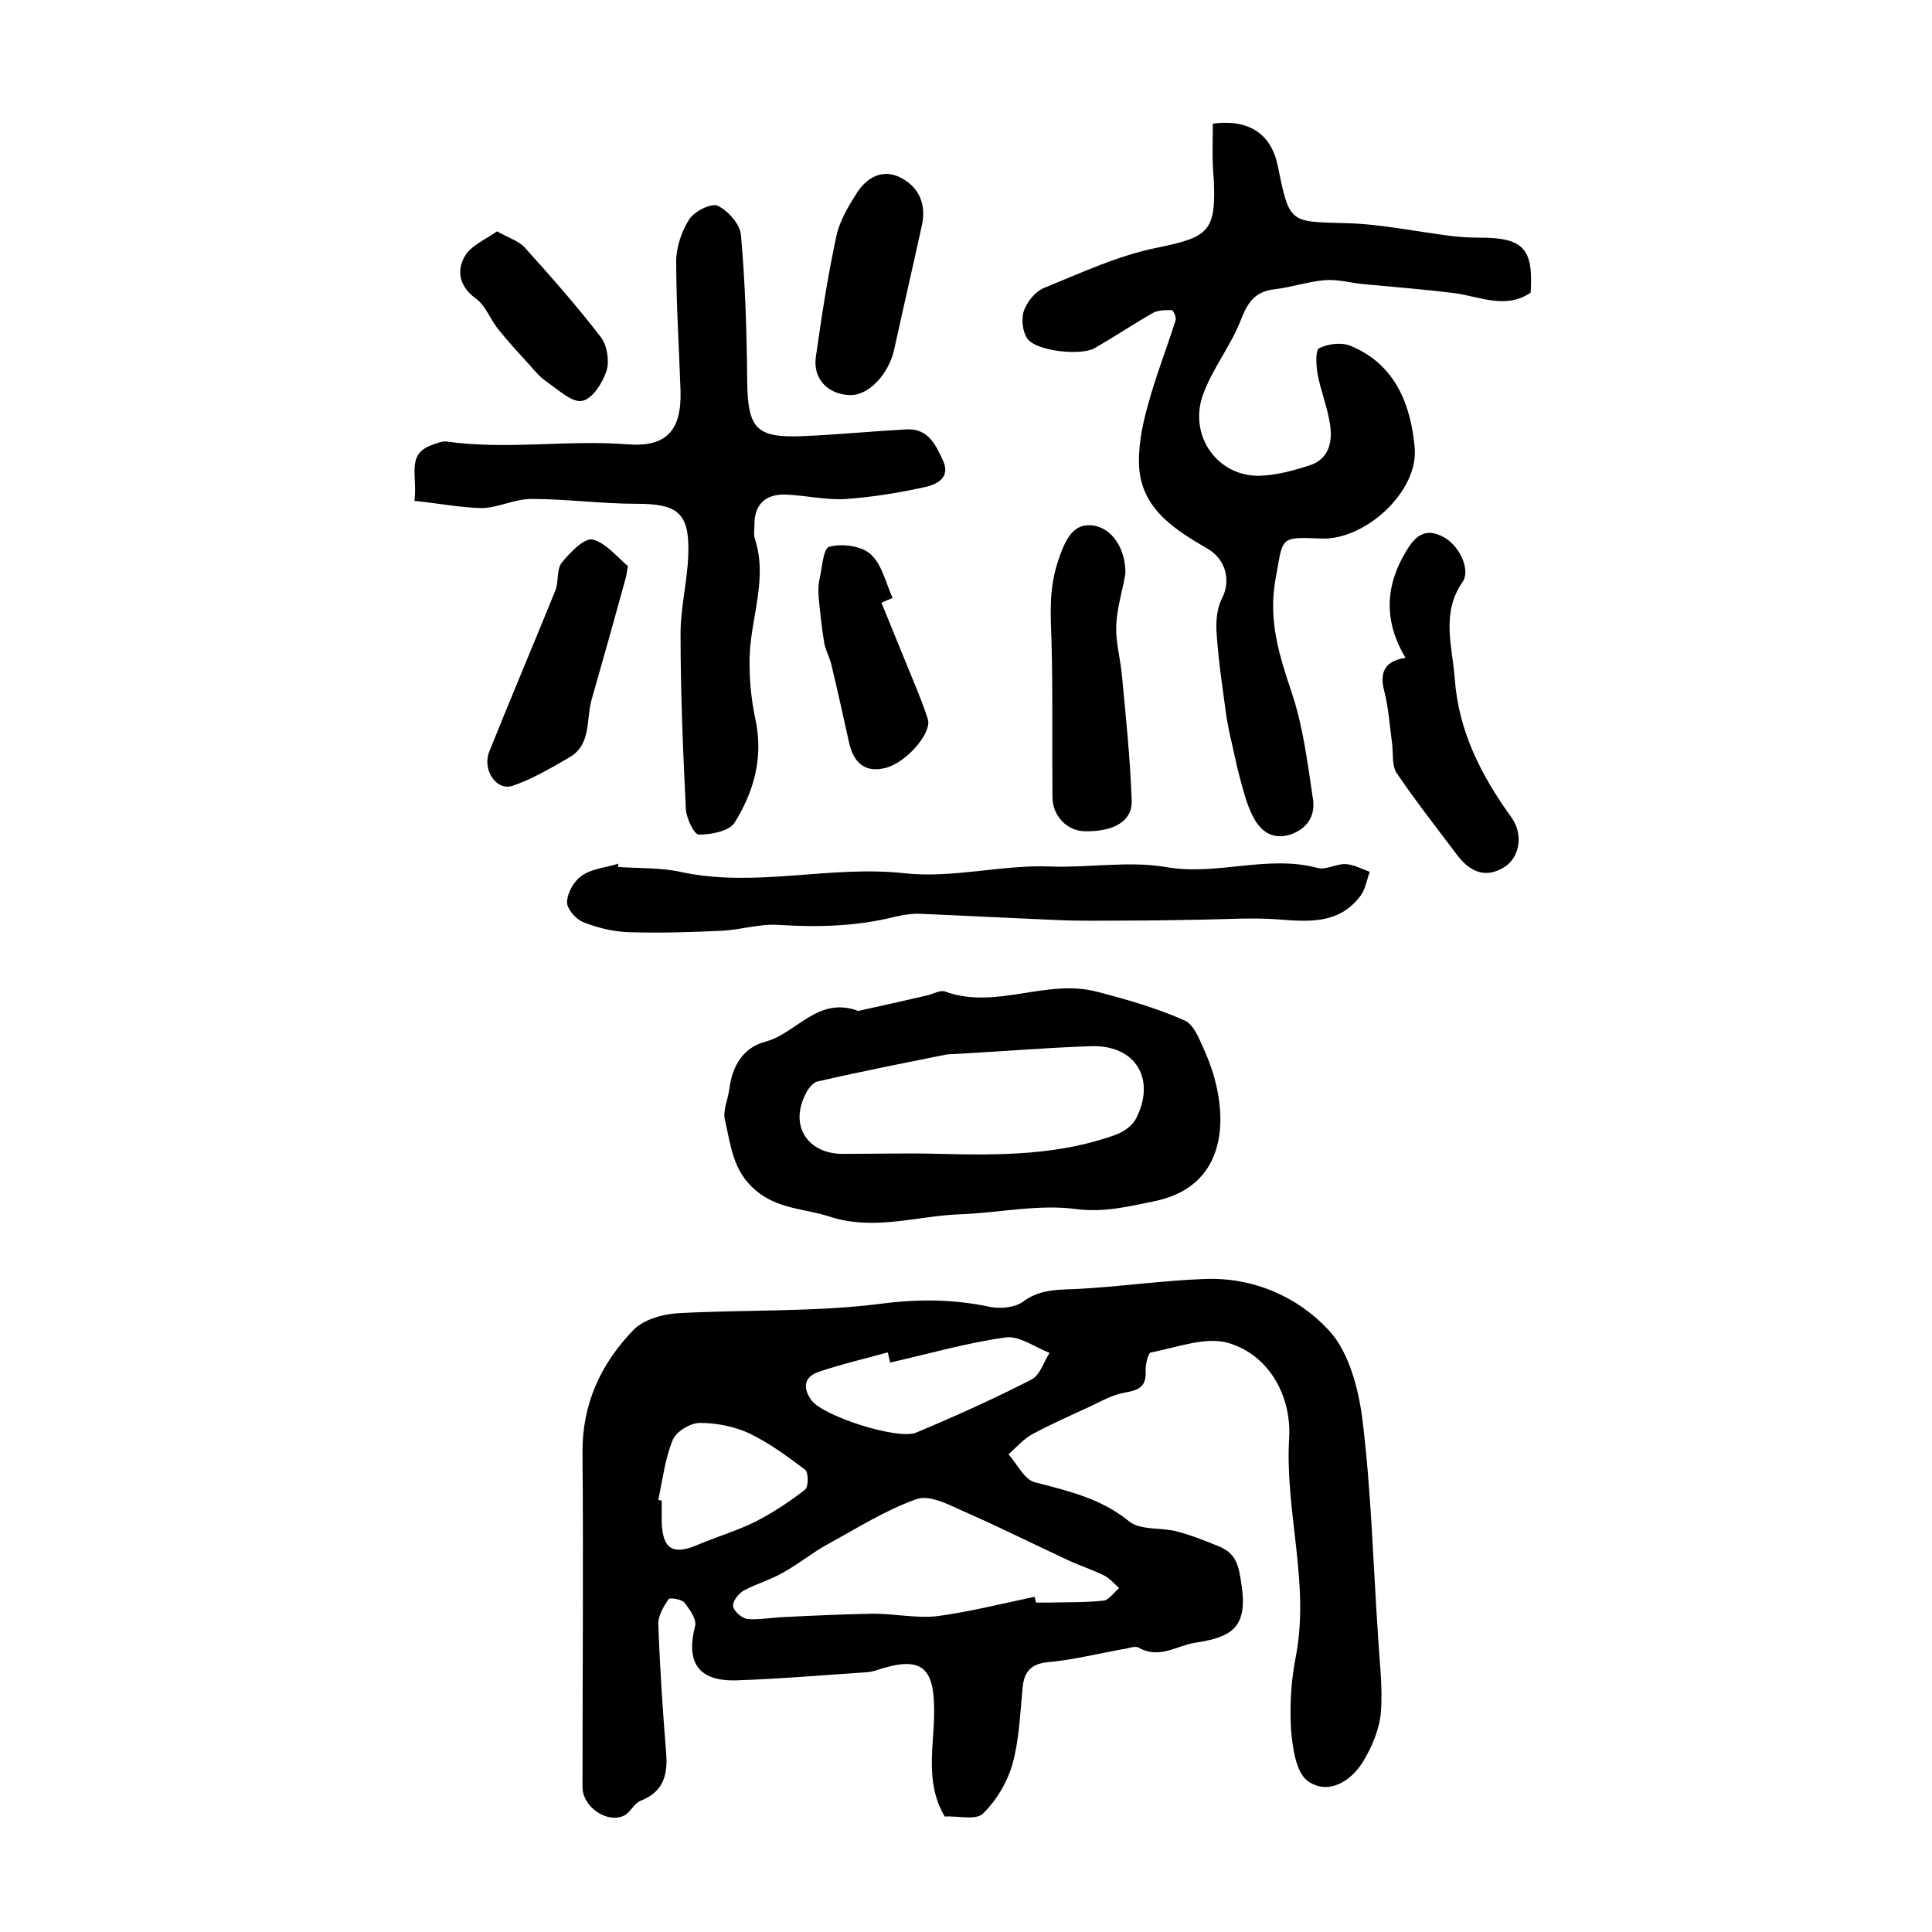
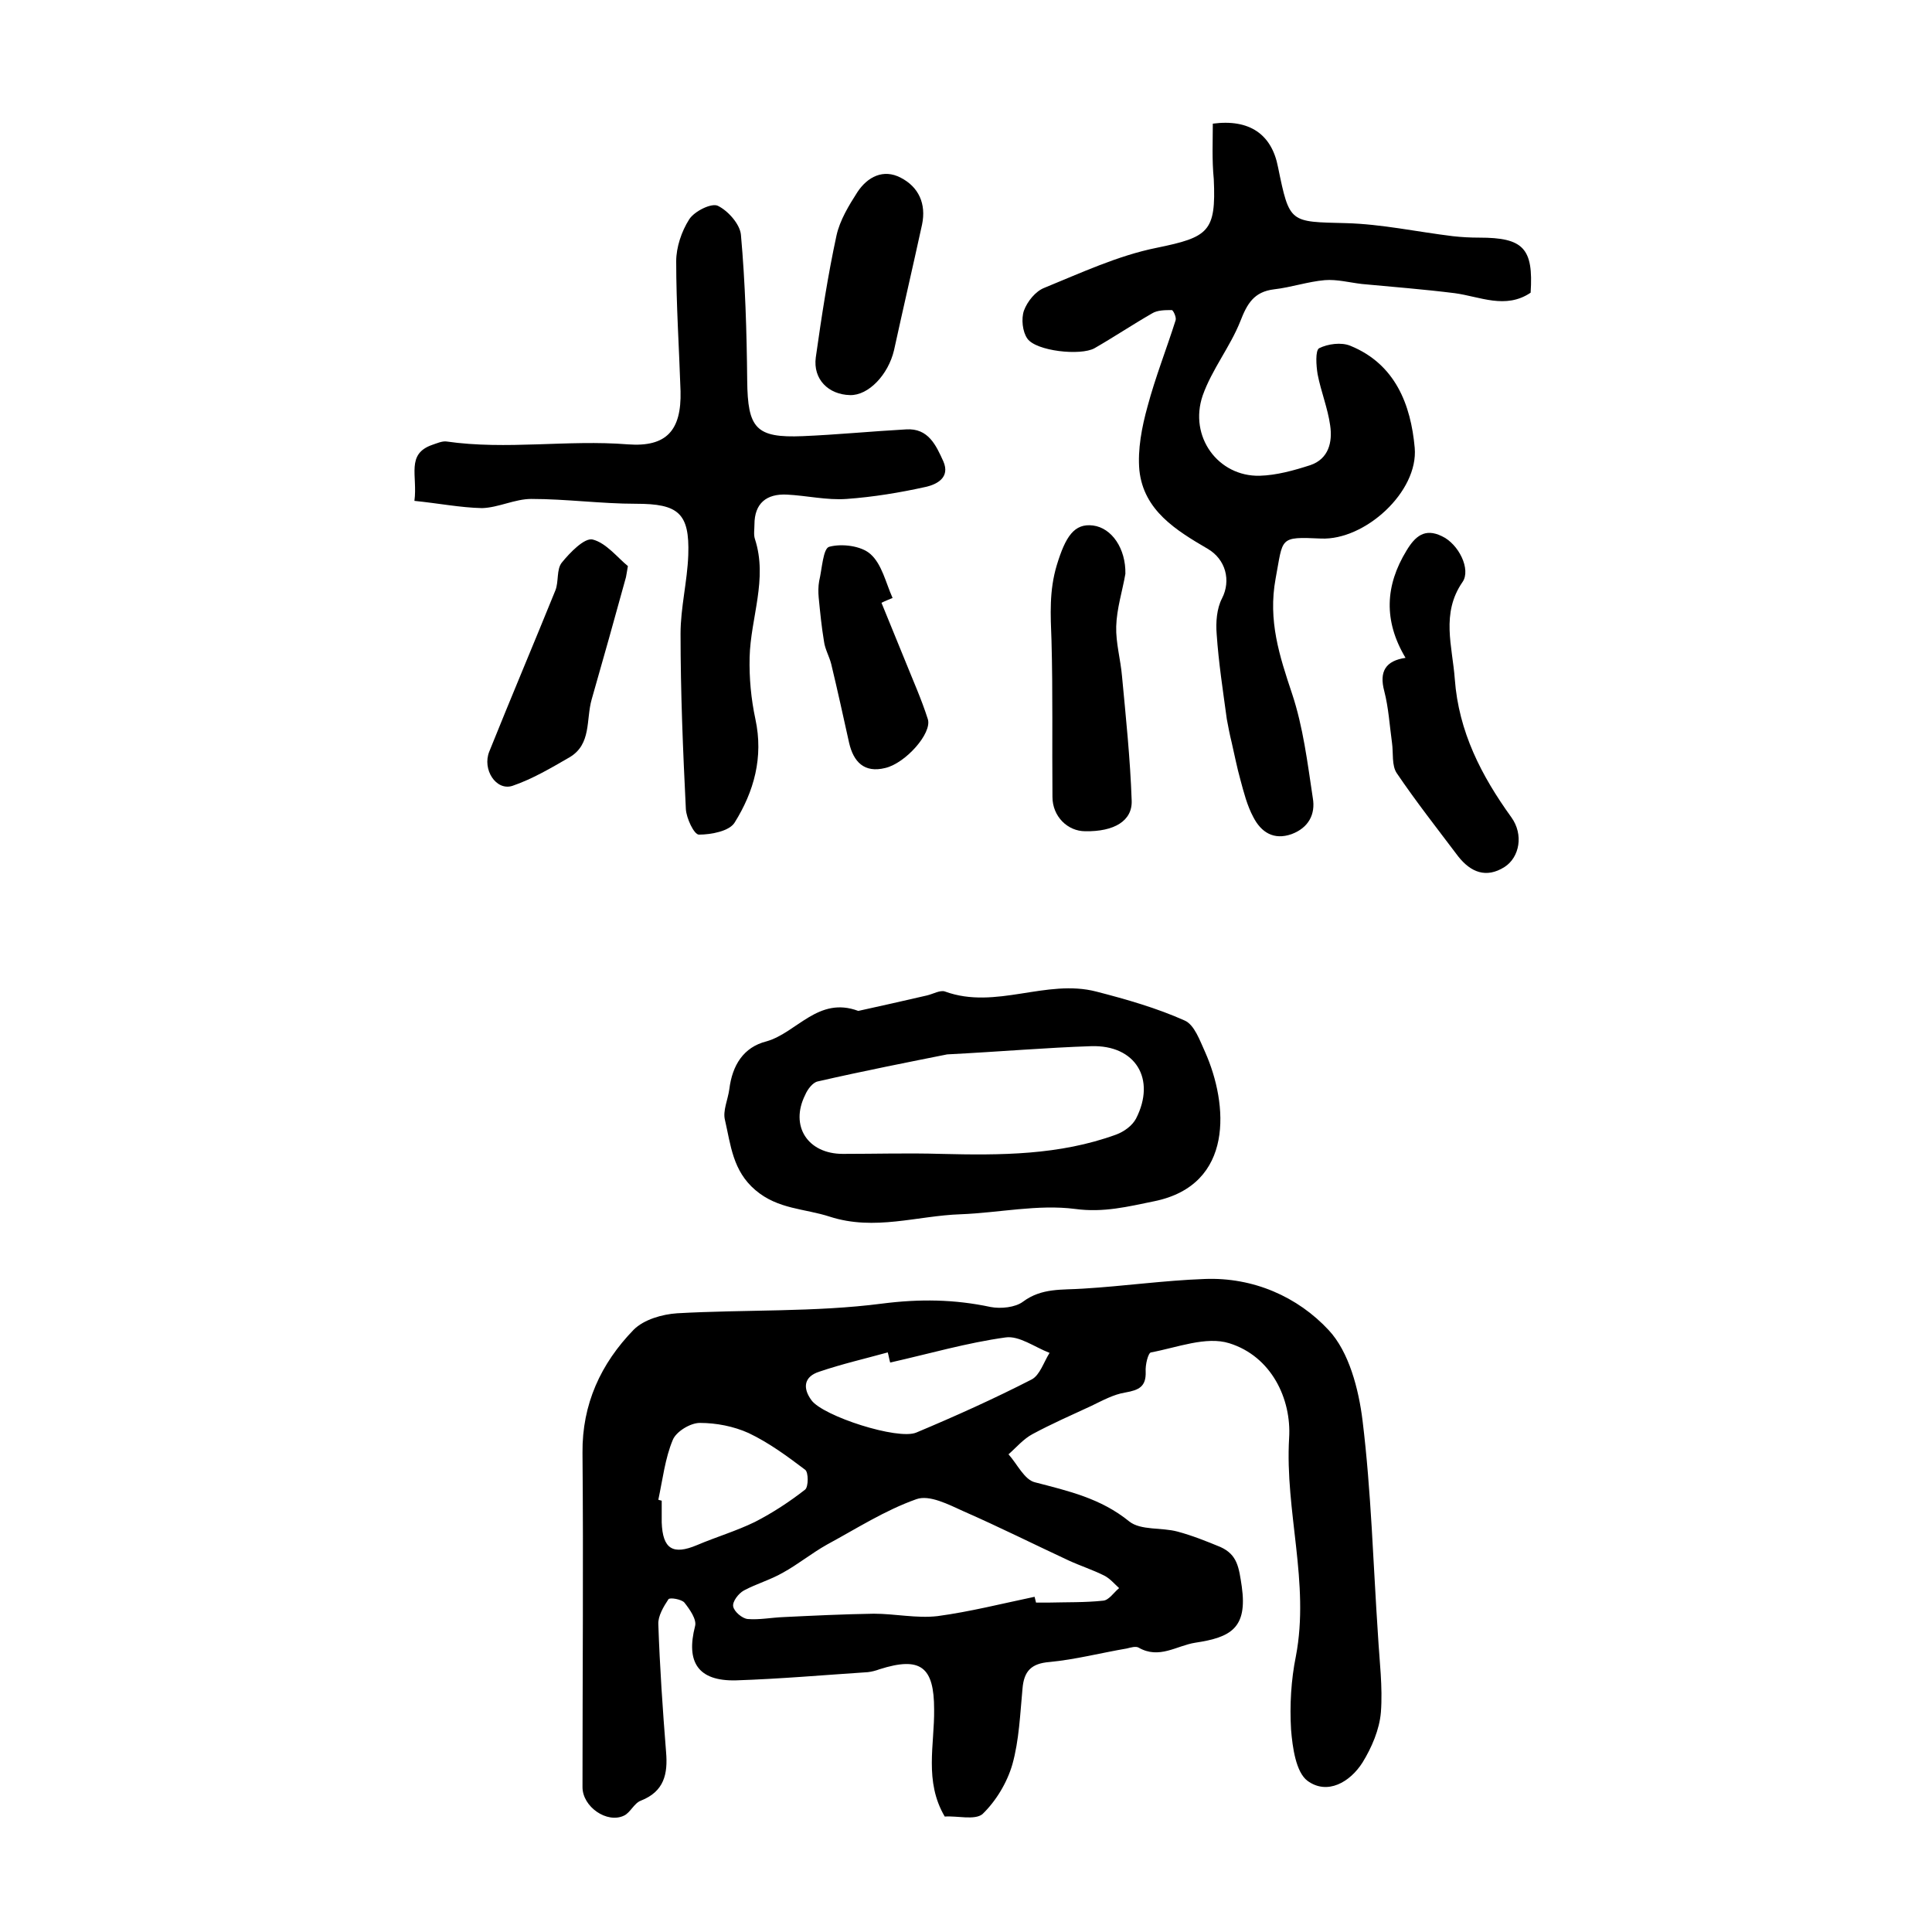
<svg xmlns="http://www.w3.org/2000/svg" version="1.1" id="图层_1" x="0px" y="0px" viewBox="0 0 400 400" style="enable-background:new 0 0 400 400;" xml:space="preserve">
  <style type="text/css">
	.st0{fill:#FFFFFF;}
</style>
  <g>
    <path d="M195.6,376.1c-4.3-7.3-2.1-14.9-2.2-22.2c0-8.8-2.8-11-11.3-8.3c-0.8,0.3-1.6,0.5-2.4,0.6c-9.1,0.6-18.2,1.4-27.3,1.7   c-7.9,0.2-10.4-3.8-8.5-11.2c0.4-1.4-1.1-3.5-2.2-4.9c-0.6-0.7-3-1.1-3.3-0.7c-1,1.5-2.2,3.5-2.1,5.2c0.3,8.8,0.9,17.6,1.6,26.4   c0.4,4.6-0.4,8.2-5.2,10.1c-1.4,0.5-2.2,2.5-3.5,3.1c-3.5,1.7-8.6-1.8-8.6-5.9c0-23.1,0.2-46.2,0-69.2   c-0.1-10.1,3.8-18.5,10.6-25.5c2.1-2.1,5.9-3.2,9-3.4c14.1-0.8,28.5-0.2,42.4-2c7.8-1,15-0.9,22.5,0.7c2.1,0.4,5.1,0.1,6.7-1.1   c3.9-2.9,8.1-2.4,12.4-2.7c8.4-0.5,16.8-1.7,25.2-2c10.1-0.4,19.3,3.7,25.7,10.6c4.2,4.5,6.2,12.2,7,18.7   c1.8,14.7,2.2,29.7,3.2,44.5c0.3,5.3,1,10.7,0.6,15.9c-0.3,3.6-1.9,7.3-3.8,10.4c-2.6,4.1-7.3,6.8-11.4,3.8   c-2.4-1.8-3.1-6.9-3.4-10.6c-0.3-5,0-10.3,1-15.2c2.9-15.2-2.3-30-1.4-45.2c0.5-8.1-3.7-16.9-12.4-19.6c-4.8-1.5-10.8,0.9-16.2,1.9   c-0.6,0.1-1.2,2.6-1.1,4c0.1,3.1-1.4,3.8-4.2,4.3c-2.5,0.4-4.8,1.7-7.1,2.8c-4.1,1.9-8.2,3.7-12.1,5.8c-1.9,1-3.4,2.8-5,4.2   c1.8,2,3.3,5.3,5.5,5.8c6.9,1.8,13.6,3.3,19.5,8.1c2.4,1.9,6.7,1.2,10,2.1c3,0.8,6,2,8.9,3.2c3.5,1.6,3.8,4.2,4.4,8.2   c1.2,8.6-2.3,10.5-9.6,11.6c-3.9,0.6-7.5,3.5-11.8,1c-0.6-0.3-1.6,0-2.4,0.2c-5.3,0.9-10.7,2.3-16,2.8c-3.8,0.3-5.3,1.9-5.6,5.5   c-0.5,5.3-0.7,10.7-2.1,15.7c-1.1,3.8-3.4,7.6-6.2,10.3C201.8,376.9,198.1,375.9,195.6,376.1z M214.2,330.6   c0.1,0.4,0.2,0.8,0.3,1.2c0.8,0,1.7,0,2.5,0c3.8-0.1,7.7,0,11.4-0.4c1.2-0.1,2.2-1.7,3.3-2.6c-1-0.9-1.9-2-3.1-2.6   c-2.4-1.2-4.9-2-7.3-3.1c-7.3-3.4-14.5-7-21.8-10.2c-3.1-1.4-7.1-3.5-9.8-2.5c-6.5,2.3-12.4,6.1-18.5,9.4c-3.2,1.8-6,4.1-9.1,5.8   c-2.6,1.5-5.5,2.3-8.1,3.7c-1.1,0.6-2.4,2.3-2.2,3.3c0.2,1.1,1.9,2.5,3,2.6c2.4,0.2,4.9-0.3,7.4-0.4c6.2-0.3,12.4-0.6,18.7-0.7   c4.4,0,8.9,1,13.2,0.5C200.8,333.7,207.5,332,214.2,330.6z M184.3,282.1c-0.2-0.7-0.3-1.4-0.5-2.1c-4.7,1.3-9.5,2.4-14.2,4   c-3.1,1-3.5,3.3-1.6,5.9c2.4,3.3,17.9,8.3,21.7,6.7c8.1-3.4,16.1-7,23.9-11c1.7-0.9,2.5-3.6,3.7-5.5c-3.1-1.2-6.3-3.6-9.1-3.2   C200.2,278,192.3,280.3,184.3,282.1z M136.3,310.5c0.2,0.1,0.4,0.1,0.7,0.2c0,1.5,0,3,0,4.5c0.2,5.5,2.3,6.8,7.3,4.7   c4-1.7,8.1-2.9,12-4.8c3.7-1.9,7.2-4.2,10.4-6.7c0.7-0.6,0.7-3.6,0-4.1c-3.7-2.8-7.5-5.6-11.7-7.6c-3.1-1.4-6.7-2.1-10.1-2.1   c-2,0-4.9,1.8-5.6,3.5C137.7,301.9,137.2,306.3,136.3,310.5z" />
    <path d="M251.1,25.6c7.6-1,12.2,2.2,13.5,9c2.4,11.7,2.4,11.3,14.1,11.6c7.4,0.2,14.7,1.8,22.1,2.7c1.8,0.2,3.6,0.3,5.5,0.3   c9.1,0,11.2,2.2,10.6,11.4c-5.2,3.5-10.5,0.8-15.7,0.1c-6.4-0.8-12.8-1.3-19.2-1.9c-2.6-0.3-5.2-1-7.7-0.8c-3.5,0.3-7,1.5-10.5,1.9   c-4.2,0.5-5.6,3-7,6.6c-2.1,5.3-5.9,10-7.8,15.4c-2.9,8.5,3.2,16.8,11.8,16.6c3.5-0.1,7.1-1.1,10.5-2.2c3.8-1.3,4.6-4.8,4.1-8.2   c-0.5-3.6-1.9-7-2.6-10.6c-0.3-1.8-0.5-4.9,0.3-5.4c1.8-0.9,4.6-1.3,6.5-0.5c9.3,3.8,12.5,12.2,13.3,21.1   c0.8,9.1-10.3,19.2-19.4,18.8c-8.8-0.4-7.8-0.2-9.4,8.3c-1.6,8.7,0.8,16,3.4,23.8c2.3,6.9,3.2,14.3,4.3,21.6   c0.6,3.4-0.9,6.2-4.4,7.5c-3.7,1.3-6.3-0.4-7.9-3.5c-1.3-2.4-2-5.2-2.7-7.8c-0.7-2.5-1.2-5.1-1.8-7.7c-0.4-1.6-0.7-3.2-1-4.8   c-0.8-5.9-1.7-11.7-2.1-17.6c-0.2-2.4,0-5.3,1.1-7.4c1.9-3.7,0.8-8.1-3-10.3c-6.5-3.8-13.2-7.9-14.1-16.2c-0.4-4.3,0.5-9,1.7-13.3   c1.6-6,3.9-11.8,5.8-17.8c0.2-0.6-0.5-2.1-0.8-2.1c-1.4,0-3,0-4.1,0.7c-4,2.3-7.9,4.9-11.9,7.2c-2.9,1.6-12.1,0.6-13.9-2   c-1-1.4-1.3-4.1-0.7-5.8c0.7-1.9,2.4-4,4.2-4.7c7.6-3.1,15.3-6.7,23.3-8.3c10.7-2.2,12.3-3.3,11.8-14.2   C250.9,33,251.1,29.2,251.1,25.6z" />
    <path d="M85.8,103.7c0.7-5.2-1.8-9.7,3.7-11.6c0.9-0.3,2-0.8,2.9-0.7c12.5,1.8,25.1-0.4,37.6,0.6c8,0.6,11.1-2.9,10.9-11   C140.6,72,140,63,140,54.1c0-2.9,1.1-6.2,2.7-8.7c1.1-1.7,4.6-3.4,5.9-2.8c2.1,1,4.6,3.8,4.8,6c0.9,10,1.2,20.1,1.3,30.2   c0.1,9.9,1.8,11.9,11.5,11.5c7.1-0.3,14.2-1,21.4-1.4c4.6-0.3,6.2,3.3,7.7,6.6c1.5,3.4-1.4,4.8-3.6,5.3c-5.4,1.2-10.9,2.1-16.4,2.5   c-4.1,0.3-8.3-0.7-12.4-0.9c-4.2-0.2-6.7,1.8-6.7,6.2c0,1-0.2,2.1,0.1,3c2.7,8.3-0.9,16.3-1.1,24.5c-0.1,4.3,0.3,8.6,1.2,12.8   c1.7,7.9-0.3,15-4.3,21.4c-1.1,1.8-4.9,2.5-7.4,2.5c-1,0-2.6-3.4-2.7-5.3c-0.6-12.1-1.1-24.2-1.1-36.3c0-5.4,1.4-10.8,1.6-16.3   c0.3-8.7-2.1-10.6-10.8-10.6c-7.2,0-14.5-1-21.7-1c-3.4,0-6.8,1.8-10.2,1.9C95.3,105.1,90.8,104.2,85.8,103.7z" />
    <path d="M177.7,209.3c4.6-1,9.4-2.1,14.2-3.2c1.3-0.3,2.8-1.2,3.8-0.8c10.5,3.8,20.9-2.7,31.3,0c6.2,1.6,12.5,3.4,18.3,6   c2,0.9,3.1,4.1,4.2,6.5c4.8,10.8,6.1,27.5-10.5,30.9c-5.4,1.1-10.5,2.4-16.4,1.6c-7.7-1-15.8,0.8-23.7,1.1   c-9,0.3-17.8,3.5-27.1,0.5c-5.2-1.7-10.7-1.5-15.4-5.5c-4.7-4-5.1-9.3-6.3-14.5c-0.5-1.9,0.6-4.2,0.9-6.4c0.6-4.9,2.9-8.7,7.7-9.9   C165,213.8,169.4,206.2,177.7,209.3z M196.1,218.3c-7.5,1.5-17.2,3.4-26.8,5.6c-1,0.2-2.1,1.6-2.6,2.8c-3.2,6.4,0.5,12.2,7.8,12.2   c6.8,0,13.5-0.2,20.3,0c12.3,0.3,24.5,0.3,36.3-4c1.6-0.6,3.3-1.8,4.1-3.3c4.2-8.2-0.1-15.3-9.3-15   C216.7,216.9,207.6,217.7,196.1,218.3z" />
-     <path d="M128,179.5c4.4,0.3,9,0.1,13.3,1.1c15.3,3.2,30.6-1.5,46,0.2c9.9,1.1,20.1-1.8,30.1-1.4c8,0.3,16.3-1.2,23.9,0.1   c10.7,1.9,21-2.6,31.5,0.2c1.7,0.5,3.9-0.9,5.8-0.8c1.7,0.1,3.3,1,5,1.6c-0.6,1.6-0.9,3.5-1.8,4.8c-4.6,6.3-11.2,5.5-17.9,5   c-4.9-0.3-9.8,0-14.7,0.1c-5.5,0.1-11,0.2-16.4,0.2c-4.5,0-9.1,0.1-13.6-0.1c-9.5-0.4-19-0.9-28.5-1.3c-1.8-0.1-3.6,0.2-5.4,0.6   c-7.9,2-15.9,2.2-24,1.7c-3.9-0.3-7.9,1-11.8,1.2c-6.4,0.3-12.9,0.5-19.3,0.3c-3.2-0.1-6.5-0.9-9.5-2.1c-1.5-0.6-3.4-2.8-3.3-4.2   c0.1-2,1.5-4.4,3.2-5.5c2.1-1.4,5-1.6,7.5-2.4C127.9,179,128,179.3,128,179.5z" />
    <path d="M291,136.2c-4.6-7.7-4.2-15,0.2-22.2c1.8-3,3.8-4.7,7.3-3c3.5,1.6,6.1,6.9,4.3,9.5c-4.5,6.5-2.1,13.3-1.6,20.1   c0.8,10.9,5.5,20,11.7,28.6c2.6,3.6,1.7,8.3-1.4,10.3c-3.8,2.4-7,1.1-9.6-2.2c-4.3-5.7-8.7-11.3-12.7-17.2c-1.1-1.6-0.7-4.2-1-6.3   c-0.5-3.6-0.7-7.2-1.6-10.7C285.5,139,286.9,136.8,291,136.2z" />
    <path d="M233,118.8c-0.6,3.5-1.8,7.2-1.9,10.9c-0.1,3.4,0.9,6.8,1.2,10.3c0.8,8.5,1.7,17.1,2,25.7c0.2,4.3-3.7,6.5-9.6,6.4   c-3.7,0-6.8-3.1-6.8-7.1c-0.1-10.8,0.1-21.6-0.2-32.4c-0.2-5.3-0.5-10.3,1.1-15.6c1.8-5.9,3.6-8.7,7.5-8.2   C230.2,109.3,233.1,113.6,233,118.8z" />
    <path d="M130,117.2c-0.3,1.6-0.3,1.9-0.4,2.3c-2.3,8.4-4.7,16.9-7.1,25.3c-1.2,4.2,0,9.3-4.6,12c-3.8,2.2-7.7,4.5-11.8,5.9   c-3.4,1.1-6.3-3.4-4.8-7.1c4.5-11.2,9.2-22.3,13.7-33.4c0.7-1.8,0.2-4.3,1.3-5.7c1.7-2.1,4.7-5.2,6.4-4.8   C125.5,112.4,127.9,115.5,130,117.2z" />
    <path d="M176,81.8c-4.5-0.1-7.7-3.3-7.1-7.8c1.2-8.5,2.5-17,4.3-25.3c0.7-3.1,2.5-6.1,4.3-8.9c2.1-3.2,5.4-4.9,9-3   c3.7,1.9,5.3,5.4,4.4,9.7c-1.9,8.7-3.9,17.3-5.8,26C183.9,77.6,179.8,81.9,176,81.8z" />
    <path d="M182.5,124.8c1.6,4,3.3,8,4.9,12c1.6,4,3.4,8,4.7,12.1c0.9,2.9-4.6,9.1-8.8,10.1c-4.4,1.1-6.6-1.3-7.5-5.2   c-1.2-5.4-2.4-10.9-3.7-16.3c-0.4-1.6-1.3-3.1-1.5-4.7c-0.5-3-0.8-6-1.1-9.1c-0.1-1.1-0.1-2.3,0.1-3.4c0.6-2.5,0.8-6.8,2.1-7.1   c2.6-0.7,6.6-0.2,8.5,1.5c2.4,2.1,3.2,6,4.6,9.1C184.1,124.1,183.3,124.4,182.5,124.8z" />
-     <path d="M102.9,47.9c2.5,1.4,4.5,2,5.7,3.3c5.4,6,10.8,12.1,15.8,18.6c1.3,1.7,1.8,4.9,1.2,6.9c-0.8,2.5-2.9,5.9-5.1,6.3   c-2,0.4-4.8-2.2-7.1-3.8c-1.5-1-2.7-2.4-3.9-3.8c-2.2-2.4-4.4-4.8-6.4-7.3c-1.6-2-2.6-4.9-4.6-6.3c-3.4-2.5-4-5.7-2.3-8.7   C97.4,50.9,100.5,49.6,102.9,47.9z" />
  </g>
</svg>